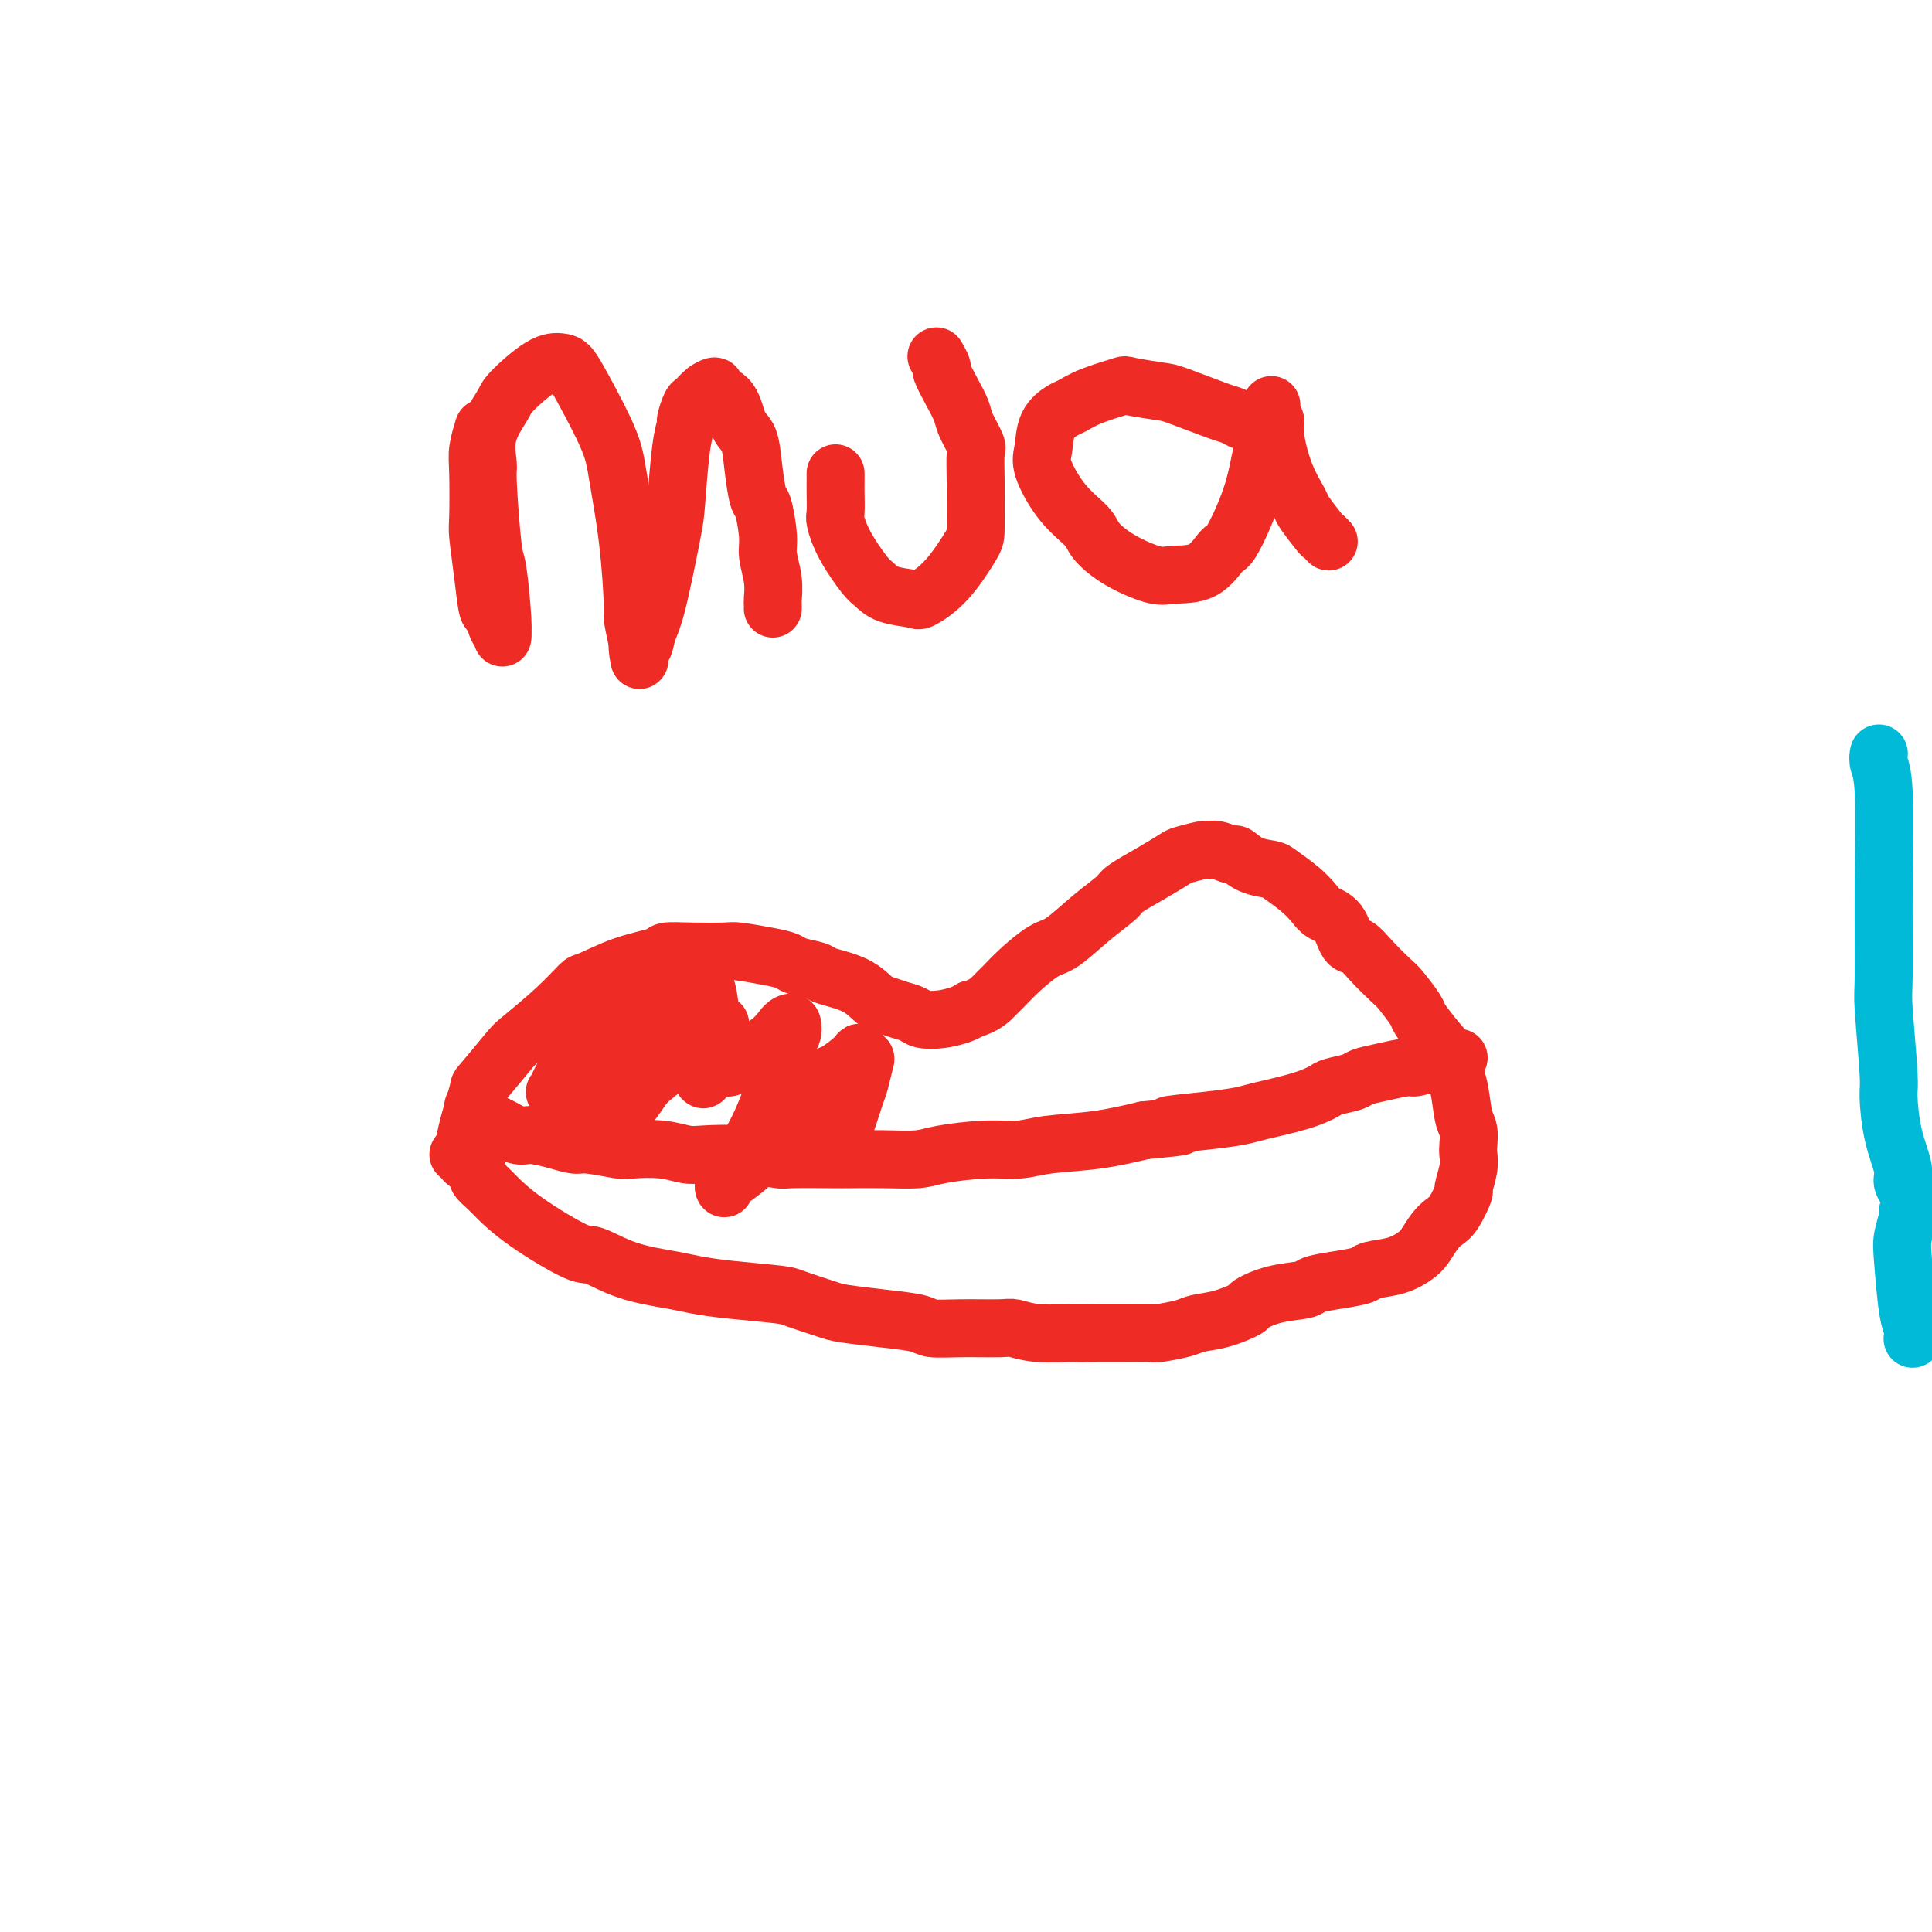
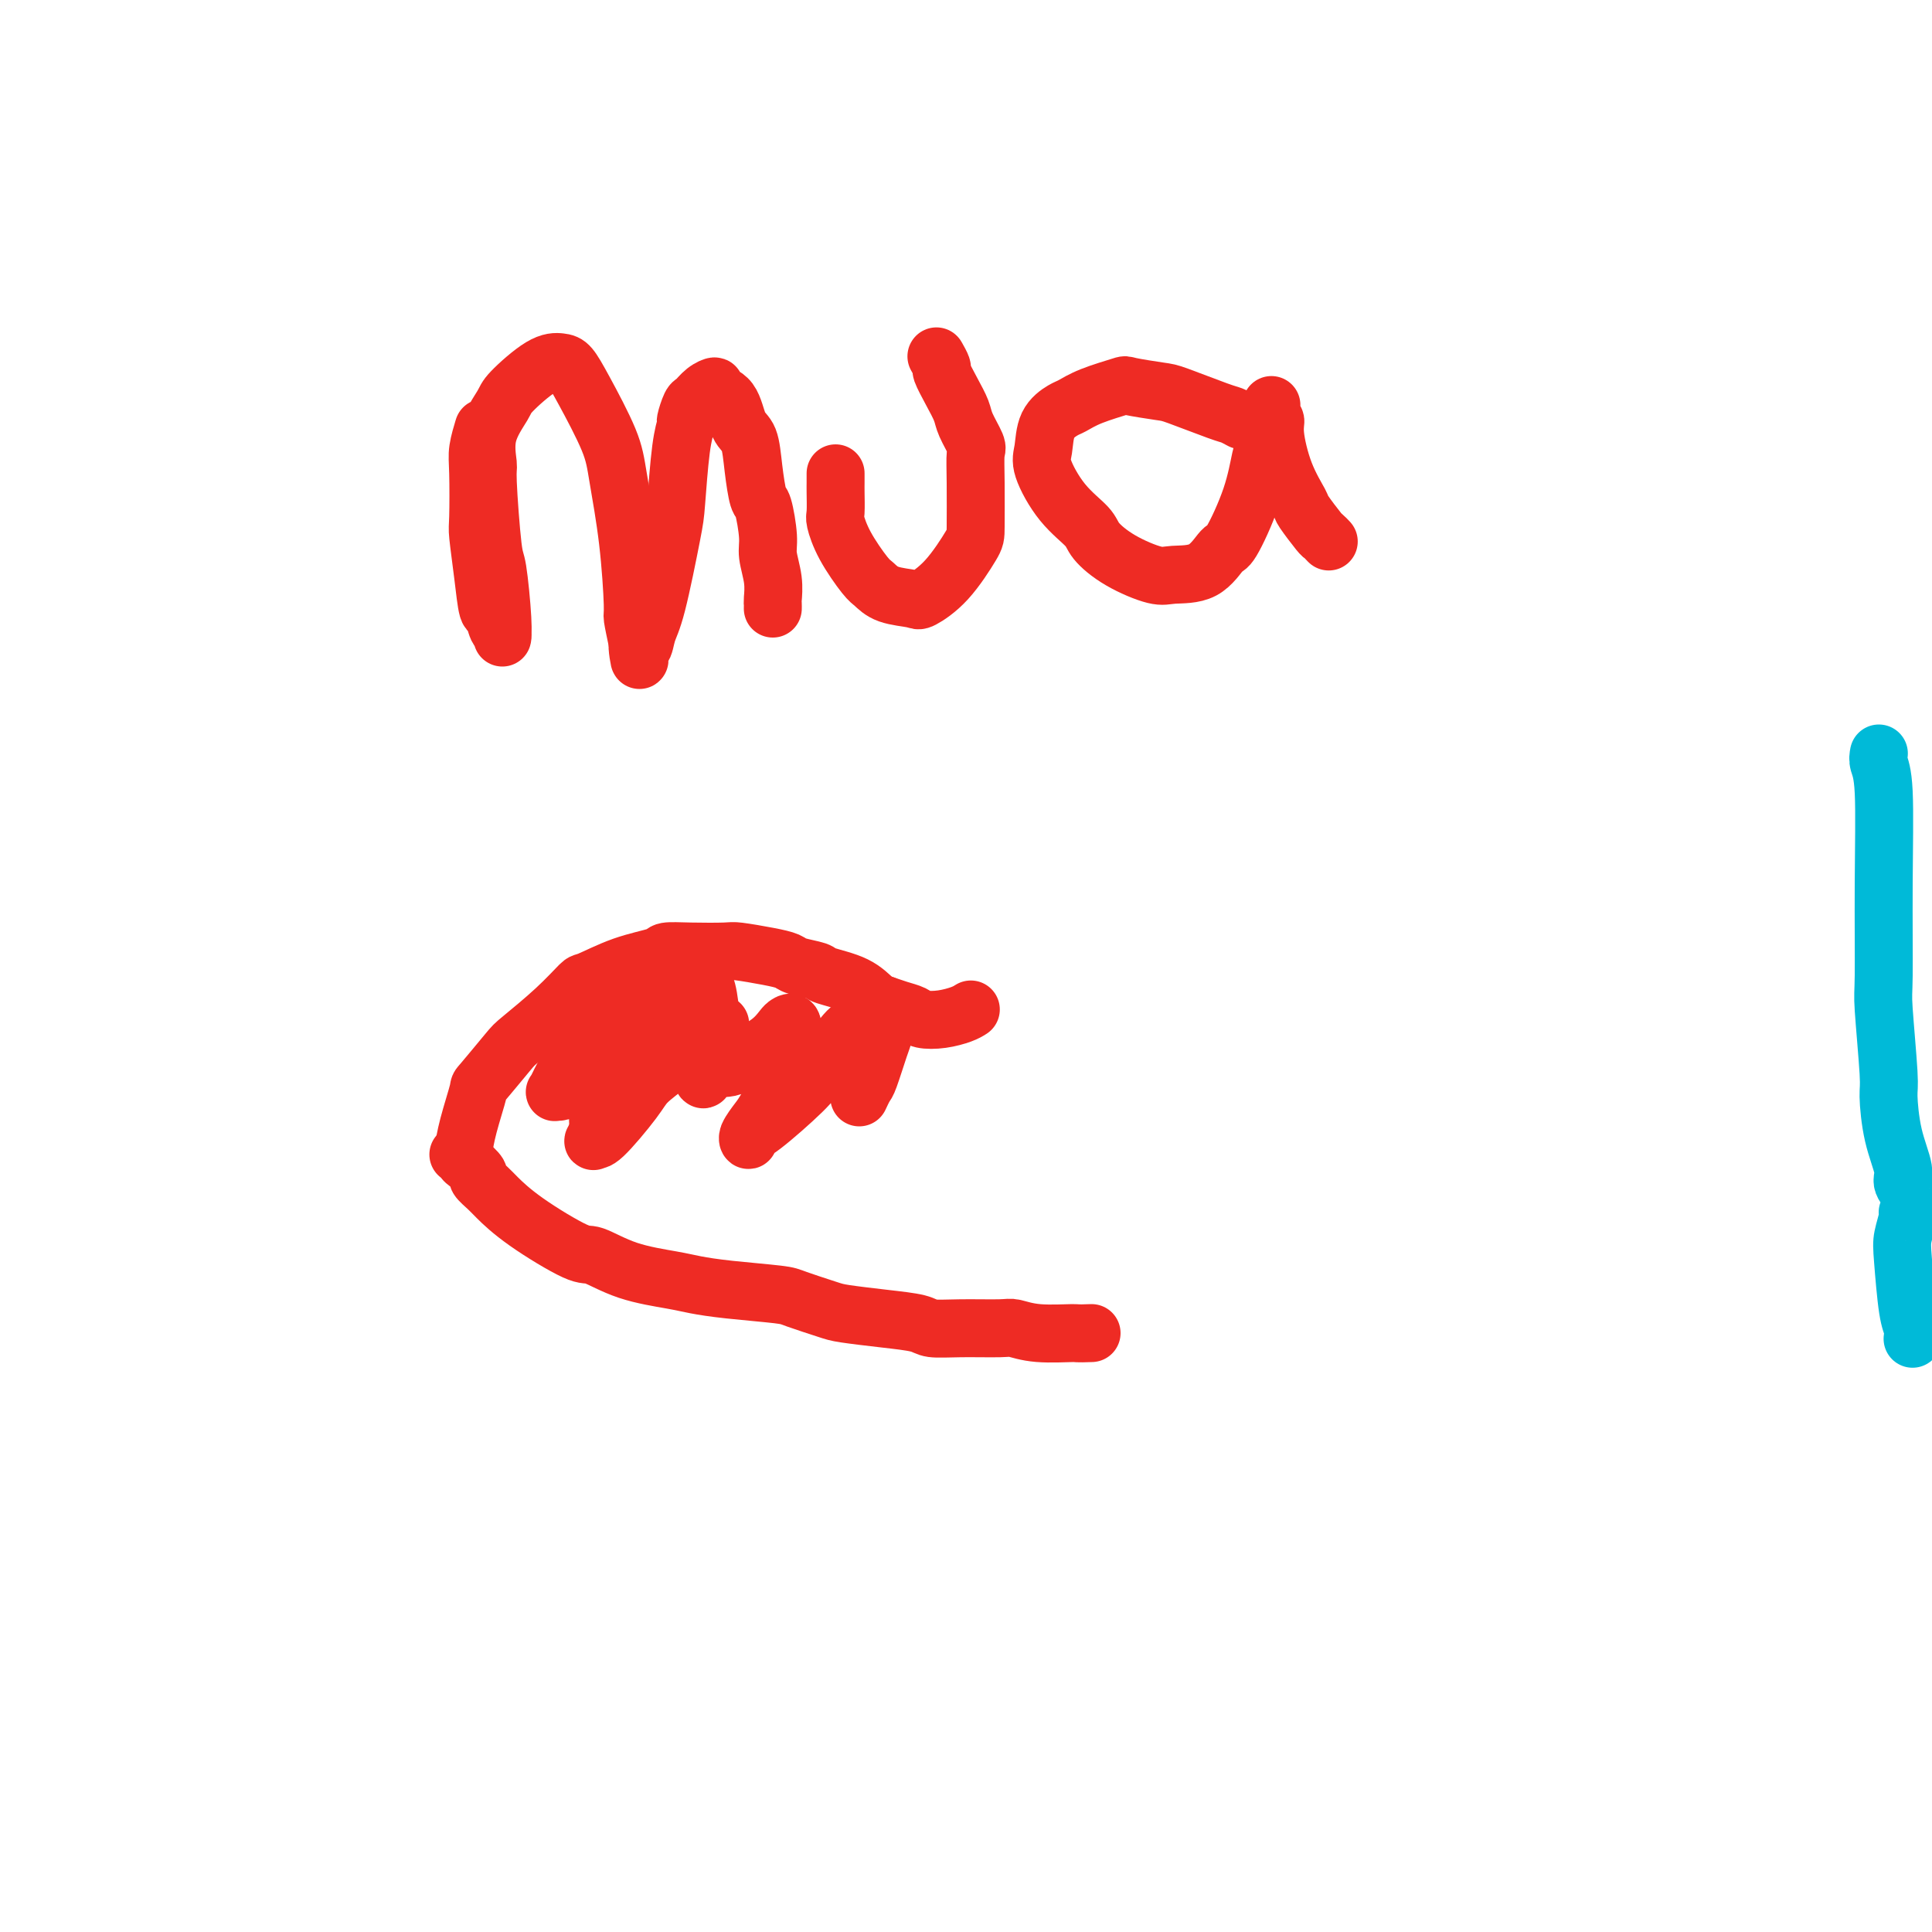
<svg xmlns="http://www.w3.org/2000/svg" viewBox="0 0 400 400" version="1.1">
  <g fill="none" stroke="#00BAD8" stroke-width="12" stroke-linecap="round" stroke-linejoin="round">
    <path d="M389,156c-0.114,0.596 -0.228,1.192 0,2c0.228,0.808 0.797,1.828 1,6c0.203,4.172 0.040,11.497 0,19c-0.040,7.503 0.043,15.183 0,19c-0.043,3.817 -0.214,3.771 0,7c0.214,3.229 0.812,9.732 1,13c0.188,3.268 -0.033,3.302 0,5c0.033,1.698 0.321,5.060 1,8c0.679,2.940 1.751,5.457 2,7c0.249,1.543 -0.325,2.112 0,3c0.325,0.888 1.547,2.094 2,3c0.453,0.906 0.136,1.511 0,2c-0.136,0.489 -0.093,0.861 0,1c0.093,0.139 0.234,0.043 0,0c-0.234,-0.043 -0.845,-0.034 -1,0c-0.155,0.034 0.144,0.092 0,1c-0.144,0.908 -0.732,2.668 -1,4c-0.268,1.332 -0.215,2.238 0,5c0.215,2.762 0.594,7.379 1,10c0.406,2.621 0.840,3.244 1,4c0.160,0.756 0.046,1.645 0,2c-0.046,0.355 -0.023,0.178 0,0" />
  </g>
  <g fill="none" stroke="#EE2B24" stroke-width="12" stroke-linecap="round" stroke-linejoin="round">
    <path d="M96,240c0.014,-0.405 0.027,-0.811 0,-1c-0.027,-0.189 -0.095,-0.163 0,-1c0.095,-0.837 0.353,-2.539 1,-5c0.647,-2.461 1.683,-5.682 2,-7c0.317,-1.318 -0.087,-0.732 1,-2c1.087,-1.268 3.663,-4.390 5,-6c1.337,-1.610 1.436,-1.709 3,-3c1.564,-1.291 4.595,-3.774 7,-6c2.405,-2.226 4.186,-4.194 5,-5c0.814,-0.806 0.661,-0.451 2,-1c1.339,-0.549 4.169,-2.003 7,-3c2.831,-0.997 5.661,-1.536 7,-2c1.339,-0.464 1.187,-0.853 2,-1c0.813,-0.147 2.592,-0.050 5,0c2.408,0.050 5.444,0.055 7,0c1.556,-0.055 1.633,-0.169 3,0c1.367,0.169 4.025,0.622 6,1c1.975,0.378 3.266,0.680 4,1c0.734,0.320 0.910,0.656 2,1c1.090,0.344 3.092,0.694 4,1c0.908,0.306 0.721,0.568 2,1c1.279,0.432 4.023,1.033 6,2c1.977,0.967 3.185,2.301 4,3c0.815,0.699 1.235,0.762 2,1c0.765,0.238 1.875,0.649 3,1c1.125,0.351 2.266,0.641 3,1c0.734,0.359 1.063,0.787 2,1c0.937,0.213 2.483,0.211 4,0c1.517,-0.211 3.005,-0.632 4,-1c0.995,-0.368 1.498,-0.684 2,-1" />
-     <path d="M201,209c2.898,-0.745 4.142,-2.108 5,-3c0.858,-0.892 1.330,-1.312 2,-2c0.670,-0.688 1.539,-1.644 3,-3c1.461,-1.356 3.516,-3.111 5,-4c1.484,-0.889 2.398,-0.912 4,-2c1.602,-1.088 3.893,-3.241 6,-5c2.107,-1.759 4.028,-3.125 5,-4c0.972,-0.875 0.993,-1.257 2,-2c1.007,-0.743 3.001,-1.845 5,-3c1.999,-1.155 4.004,-2.363 5,-3c0.996,-0.637 0.981,-0.702 2,-1c1.019,-0.298 3.070,-0.828 4,-1c0.930,-0.172 0.740,0.013 1,0c0.260,-0.013 0.970,-0.224 2,0c1.030,0.224 2.382,0.885 3,1c0.618,0.115 0.504,-0.314 1,0c0.496,0.314 1.603,1.372 3,2c1.397,0.628 3.083,0.826 4,1c0.917,0.174 1.064,0.323 2,1c0.936,0.677 2.659,1.881 4,3c1.341,1.119 2.298,2.154 3,3c0.702,0.846 1.148,1.502 2,2c0.852,0.498 2.109,0.837 3,2c0.891,1.163 1.417,3.149 2,4c0.583,0.851 1.225,0.568 2,1c0.775,0.432 1.684,1.581 3,3c1.316,1.419 3.041,3.110 4,4c0.959,0.890 1.154,0.981 2,2c0.846,1.019 2.343,2.967 3,4c0.657,1.033 0.473,1.152 1,2c0.527,0.848 1.763,2.424 3,4" />
-     <path d="M297,215c4.753,5.412 2.636,3.441 2,3c-0.636,-0.441 0.208,0.648 1,2c0.792,1.352 1.532,2.967 2,5c0.468,2.033 0.662,4.485 1,6c0.338,1.515 0.818,2.091 1,3c0.182,0.909 0.064,2.149 0,3c-0.064,0.851 -0.076,1.313 0,2c0.076,0.687 0.239,1.598 0,3c-0.239,1.402 -0.879,3.295 -1,4c-0.121,0.705 0.277,0.223 0,1c-0.277,0.777 -1.228,2.813 -2,4c-0.772,1.187 -1.366,1.526 -2,2c-0.634,0.474 -1.308,1.083 -2,2c-0.692,0.917 -1.401,2.144 -2,3c-0.599,0.856 -1.089,1.343 -2,2c-0.911,0.657 -2.244,1.485 -4,2c-1.756,0.515 -3.934,0.716 -5,1c-1.066,0.284 -1.021,0.652 -2,1c-0.979,0.348 -2.981,0.675 -5,1c-2.019,0.325 -4.054,0.649 -5,1c-0.946,0.351 -0.804,0.728 -2,1c-1.196,0.272 -3.731,0.440 -6,1c-2.269,0.560 -4.271,1.512 -5,2c-0.729,0.488 -0.185,0.513 -1,1c-0.815,0.487 -2.989,1.437 -5,2c-2.011,0.563 -3.859,0.739 -5,1c-1.141,0.261 -1.577,0.606 -3,1c-1.423,0.394 -3.835,0.838 -5,1c-1.165,0.162 -1.083,0.044 -2,0c-0.917,-0.044 -2.833,-0.012 -5,0c-2.167,0.012 -4.583,0.006 -7,0" />
    <path d="M226,276c-3.496,0.138 -2.737,-0.016 -4,0c-1.263,0.016 -4.548,0.201 -7,0c-2.452,-0.201 -4.071,-0.789 -5,-1c-0.929,-0.211 -1.168,-0.045 -3,0c-1.832,0.045 -5.257,-0.030 -8,0c-2.743,0.030 -4.804,0.164 -6,0c-1.196,-0.164 -1.529,-0.625 -3,-1c-1.471,-0.375 -4.082,-0.664 -7,-1c-2.918,-0.336 -6.144,-0.720 -8,-1c-1.856,-0.280 -2.341,-0.456 -4,-1c-1.659,-0.544 -4.491,-1.455 -6,-2c-1.509,-0.545 -1.696,-0.725 -4,-1c-2.304,-0.275 -6.726,-0.646 -10,-1c-3.274,-0.354 -5.402,-0.693 -7,-1c-1.598,-0.307 -2.667,-0.584 -5,-1c-2.333,-0.416 -5.931,-0.973 -9,-2c-3.069,-1.027 -5.609,-2.526 -7,-3c-1.391,-0.474 -1.635,0.076 -4,-1c-2.365,-1.076 -6.853,-3.779 -10,-6c-3.147,-2.221 -4.955,-3.961 -6,-5c-1.045,-1.039 -1.328,-1.377 -2,-2c-0.672,-0.623 -1.734,-1.530 -2,-2c-0.266,-0.470 0.265,-0.504 0,-1c-0.265,-0.496 -1.325,-1.453 -2,-2c-0.675,-0.547 -0.965,-0.682 -1,-1c-0.035,-0.318 0.187,-0.817 0,-1c-0.187,-0.183 -0.781,-0.049 -1,0c-0.219,0.049 -0.063,0.014 0,0c0.063,-0.014 0.031,-0.007 0,0" />
-     <path d="M98,229c-0.117,0.446 -0.234,0.892 0,1c0.234,0.108 0.818,-0.121 1,0c0.182,0.121 -0.039,0.592 0,1c0.039,0.408 0.337,0.753 1,1c0.663,0.247 1.690,0.396 3,1c1.310,0.604 2.903,1.663 4,2c1.097,0.337 1.698,-0.050 3,0c1.302,0.050 3.304,0.535 5,1c1.696,0.465 3.085,0.908 4,1c0.915,0.092 1.354,-0.168 3,0c1.646,0.168 4.499,0.763 6,1c1.501,0.237 1.651,0.115 3,0c1.349,-0.115 3.896,-0.223 6,0c2.104,0.223 3.765,0.778 5,1c1.235,0.222 2.043,0.112 4,0c1.957,-0.112 5.062,-0.226 8,0c2.938,0.226 5.707,0.792 7,1c1.293,0.208 1.108,0.056 3,0c1.892,-0.056 5.859,-0.018 8,0c2.141,0.018 2.454,0.015 4,0c1.546,-0.015 4.324,-0.042 7,0c2.676,0.042 5.250,0.152 7,0c1.750,-0.152 2.677,-0.565 5,-1c2.323,-0.435 6.042,-0.893 9,-1c2.958,-0.107 5.154,0.136 7,0c1.846,-0.136 3.343,-0.652 6,-1c2.657,-0.348 6.473,-0.528 10,-1c3.527,-0.472 6.763,-1.236 10,-2" />
-     <path d="M237,234c12.508,-1.108 5.780,-0.877 5,-1c-0.780,-0.123 4.390,-0.600 8,-1c3.610,-0.400 5.661,-0.723 7,-1c1.339,-0.277 1.966,-0.508 4,-1c2.034,-0.492 5.474,-1.245 8,-2c2.526,-0.755 4.137,-1.511 5,-2c0.863,-0.489 0.977,-0.709 2,-1c1.023,-0.291 2.955,-0.652 4,-1c1.045,-0.348 1.204,-0.685 2,-1c0.796,-0.315 2.231,-0.610 4,-1c1.769,-0.390 3.874,-0.875 5,-1c1.126,-0.125 1.275,0.110 2,0c0.725,-0.110 2.026,-0.565 3,-1c0.974,-0.435 1.620,-0.849 2,-1c0.380,-0.151 0.494,-0.041 1,0c0.506,0.041 1.404,0.011 2,0c0.596,-0.011 0.891,-0.003 1,0c0.109,0.003 0.031,0.001 0,0c-0.031,-0.001 -0.016,-0.000 0,0" />
    <path d="M124,204c-0.335,0.581 -0.670,1.162 -1,2c-0.330,0.838 -0.655,1.933 -1,3c-0.345,1.067 -0.709,2.108 -1,3c-0.291,0.892 -0.510,1.636 -1,3c-0.490,1.364 -1.253,3.347 -2,5c-0.747,1.653 -1.480,2.977 -2,4c-0.520,1.023 -0.827,1.746 -1,2c-0.173,0.254 -0.211,0.038 0,0c0.211,-0.038 0.672,0.102 1,0c0.328,-0.102 0.522,-0.446 1,-1c0.478,-0.554 1.241,-1.317 3,-3c1.759,-1.683 4.513,-4.285 6,-6c1.487,-1.715 1.707,-2.544 3,-4c1.293,-1.456 3.659,-3.541 5,-5c1.341,-1.459 1.657,-2.293 2,-3c0.343,-0.707 0.715,-1.286 1,-1c0.285,0.286 0.485,1.436 0,3c-0.485,1.564 -1.656,3.540 -3,6c-1.344,2.460 -2.861,5.403 -4,7c-1.139,1.597 -1.899,1.849 -3,4c-1.101,2.151 -2.542,6.201 -3,8c-0.458,1.799 0.066,1.349 0,2c-0.066,0.651 -0.722,2.405 -1,3c-0.278,0.595 -0.180,0.032 0,0c0.180,-0.032 0.440,0.466 2,-1c1.560,-1.466 4.420,-4.895 6,-7c1.580,-2.105 1.880,-2.887 3,-4c1.120,-1.113 3.060,-2.556 5,-4" />
    <path d="M139,220c3.350,-3.061 3.725,-2.715 4,-3c0.275,-0.285 0.451,-1.201 1,-2c0.549,-0.799 1.471,-1.482 2,-2c0.529,-0.518 0.663,-0.871 1,-1c0.337,-0.129 0.875,-0.035 1,0c0.125,0.035 -0.162,0.009 0,0c0.162,-0.009 0.774,-0.002 1,0c0.226,0.002 0.064,0.001 0,0c-0.064,-0.001 -0.032,-0.000 0,0" />
    <path d="M122,214c0.315,-0.752 0.630,-1.505 1,-2c0.370,-0.495 0.794,-0.734 1,-1c0.206,-0.266 0.193,-0.561 1,-1c0.807,-0.439 2.433,-1.021 4,-2c1.567,-0.979 3.074,-2.353 4,-3c0.926,-0.647 1.271,-0.566 2,-1c0.729,-0.434 1.844,-1.381 3,-2c1.156,-0.619 2.355,-0.909 3,-1c0.645,-0.091 0.737,0.017 1,0c0.263,-0.017 0.699,-0.158 1,0c0.301,0.158 0.469,0.615 1,1c0.531,0.385 1.424,0.699 2,2c0.576,1.301 0.834,3.590 1,5c0.166,1.410 0.241,1.940 0,3c-0.241,1.060 -0.797,2.649 -1,4c-0.203,1.351 -0.055,2.465 0,3c0.055,0.535 0.015,0.490 0,1c-0.015,0.510 -0.004,1.574 0,2c0.004,0.426 0.002,0.213 0,0" />
-     <path d="M146,222c-0.273,2.823 -0.956,0.879 0,0c0.956,-0.879 3.551,-0.694 5,-1c1.449,-0.306 1.751,-1.103 3,-2c1.249,-0.897 3.445,-1.892 5,-3c1.555,-1.108 2.468,-2.328 3,-3c0.532,-0.672 0.682,-0.796 1,-1c0.318,-0.204 0.804,-0.490 1,0c0.196,0.490 0.103,1.754 0,2c-0.103,0.246 -0.217,-0.527 -1,2c-0.783,2.527 -2.234,8.352 -4,13c-1.766,4.648 -3.847,8.118 -5,10c-1.153,1.882 -1.377,2.177 -2,3c-0.623,0.823 -1.646,2.173 -2,3c-0.354,0.827 -0.039,1.131 0,1c0.039,-0.131 -0.197,-0.698 0,-1c0.197,-0.302 0.827,-0.341 3,-2c2.173,-1.659 5.889,-4.938 8,-7c2.111,-2.062 2.617,-2.907 4,-5c1.383,-2.093 3.642,-5.433 5,-7c1.358,-1.567 1.815,-1.362 3,-2c1.185,-0.638 3.099,-2.119 4,-3c0.901,-0.881 0.789,-1.162 1,-1c0.211,0.162 0.743,0.769 1,1c0.257,0.231 0.238,0.088 0,1c-0.238,0.912 -0.694,2.879 -1,4c-0.306,1.121 -0.460,1.397 -1,3c-0.540,1.603 -1.465,4.535 -2,6c-0.535,1.465 -0.679,1.465 -1,2c-0.321,0.535 -0.817,1.606 -1,2c-0.183,0.394 -0.052,0.113 0,0c0.052,-0.113 0.026,-0.056 0,0" />
+     <path d="M146,222c-0.273,2.823 -0.956,0.879 0,0c0.956,-0.879 3.551,-0.694 5,-1c1.449,-0.306 1.751,-1.103 3,-2c1.249,-0.897 3.445,-1.892 5,-3c1.555,-1.108 2.468,-2.328 3,-3c0.532,-0.672 0.682,-0.796 1,-1c0.318,-0.204 0.804,-0.490 1,0c0.196,0.490 0.103,1.754 0,2c-0.103,0.246 -0.217,-0.527 -1,2c-0.783,2.527 -2.234,8.352 -4,13c-1.153,1.882 -1.377,2.177 -2,3c-0.623,0.823 -1.646,2.173 -2,3c-0.354,0.827 -0.039,1.131 0,1c0.039,-0.131 -0.197,-0.698 0,-1c0.197,-0.302 0.827,-0.341 3,-2c2.173,-1.659 5.889,-4.938 8,-7c2.111,-2.062 2.617,-2.907 4,-5c1.383,-2.093 3.642,-5.433 5,-7c1.358,-1.567 1.815,-1.362 3,-2c1.185,-0.638 3.099,-2.119 4,-3c0.901,-0.881 0.789,-1.162 1,-1c0.211,0.162 0.743,0.769 1,1c0.257,0.231 0.238,0.088 0,1c-0.238,0.912 -0.694,2.879 -1,4c-0.306,1.121 -0.460,1.397 -1,3c-0.540,1.603 -1.465,4.535 -2,6c-0.535,1.465 -0.679,1.465 -1,2c-0.321,0.535 -0.817,1.606 -1,2c-0.183,0.394 -0.052,0.113 0,0c0.052,-0.113 0.026,-0.056 0,0" />
    <path d="M100,89c0.113,-0.369 0.226,-0.739 0,0c-0.226,0.739 -0.790,2.585 -1,4c-0.210,1.415 -0.068,2.398 0,5c0.068,2.602 0.060,6.824 0,9c-0.060,2.176 -0.171,2.307 0,4c0.171,1.693 0.624,4.950 1,8c0.376,3.050 0.675,5.894 1,7c0.325,1.106 0.676,0.473 1,1c0.324,0.527 0.620,2.214 1,3c0.380,0.786 0.845,0.671 1,1c0.155,0.329 -0.001,1.104 0,1c0.001,-0.104 0.159,-1.085 0,-4c-0.159,-2.915 -0.634,-7.765 -1,-10c-0.366,-2.235 -0.623,-1.856 -1,-5c-0.377,-3.144 -0.873,-9.812 -1,-13c-0.127,-3.188 0.114,-2.896 0,-4c-0.114,-1.104 -0.585,-3.602 0,-6c0.585,-2.398 2.225,-4.694 3,-6c0.775,-1.306 0.684,-1.622 2,-3c1.316,-1.378 4.041,-3.819 6,-5c1.959,-1.181 3.154,-1.102 4,-1c0.846,0.102 1.343,0.228 2,1c0.657,0.772 1.472,2.190 3,5c1.528,2.810 3.768,7.012 5,10c1.232,2.988 1.457,4.762 2,8c0.543,3.238 1.403,7.940 2,13c0.597,5.060 0.930,10.478 1,13c0.070,2.522 -0.123,2.149 0,3c0.123,0.851 0.561,2.925 1,5" />
    <path d="M132,133c0.878,6.686 0.074,2.402 0,1c-0.074,-1.402 0.582,0.078 1,0c0.418,-0.078 0.598,-1.714 1,-3c0.402,-1.286 1.026,-2.222 2,-6c0.974,-3.778 2.299,-10.396 3,-14c0.701,-3.604 0.780,-4.192 1,-7c0.220,-2.808 0.583,-7.837 1,-11c0.417,-3.163 0.888,-4.462 1,-5c0.112,-0.538 -0.133,-0.317 0,-1c0.133,-0.683 0.646,-2.271 1,-3c0.354,-0.729 0.550,-0.599 1,-1c0.450,-0.401 1.156,-1.334 2,-2c0.844,-0.666 1.827,-1.065 2,-1c0.173,0.065 -0.462,0.594 0,1c0.462,0.406 2.022,0.687 3,2c0.978,1.313 1.375,3.657 2,5c0.625,1.343 1.478,1.686 2,3c0.522,1.314 0.713,3.599 1,6c0.287,2.401 0.669,4.917 1,6c0.331,1.083 0.610,0.731 1,2c0.390,1.269 0.889,4.157 1,6c0.111,1.843 -0.166,2.641 0,4c0.166,1.359 0.777,3.278 1,5c0.223,1.722 0.060,3.245 0,4c-0.060,0.755 -0.016,0.742 0,1c0.016,0.258 0.005,0.788 0,1c-0.005,0.212 -0.002,0.106 0,0" />
    <path d="M173,98c0.002,0.732 0.005,1.463 0,2c-0.005,0.537 -0.016,0.879 0,2c0.016,1.121 0.059,3.020 0,4c-0.059,0.980 -0.219,1.040 0,2c0.219,0.960 0.819,2.821 2,5c1.181,2.179 2.943,4.677 4,6c1.057,1.323 1.407,1.470 2,2c0.593,0.530 1.427,1.442 3,2c1.573,0.558 3.886,0.762 5,1c1.114,0.238 1.031,0.509 2,0c0.969,-0.509 2.991,-1.796 5,-4c2.009,-2.204 4.004,-5.323 5,-7c0.996,-1.677 0.992,-1.912 1,-4c0.008,-2.088 0.028,-6.028 0,-9c-0.028,-2.972 -0.104,-4.975 0,-6c0.104,-1.025 0.388,-1.070 0,-2c-0.388,-0.930 -1.448,-2.745 -2,-4c-0.552,-1.255 -0.597,-1.951 -1,-3c-0.403,-1.049 -1.166,-2.449 -2,-4c-0.834,-1.551 -1.739,-3.251 -2,-4c-0.261,-0.749 0.122,-0.548 0,-1c-0.122,-0.452 -0.749,-1.558 -1,-2c-0.251,-0.442 -0.125,-0.221 0,0" />
    <path d="M257,87c-0.728,-0.394 -1.457,-0.788 -2,-1c-0.543,-0.212 -0.901,-0.240 -3,-1c-2.099,-0.760 -5.940,-2.250 -8,-3c-2.060,-0.750 -2.338,-0.758 -4,-1c-1.662,-0.242 -4.709,-0.718 -6,-1c-1.291,-0.282 -0.826,-0.370 -2,0c-1.174,0.370 -3.988,1.198 -6,2c-2.012,0.802 -3.221,1.579 -4,2c-0.779,0.421 -1.127,0.485 -2,1c-0.873,0.515 -2.273,1.482 -3,3c-0.727,1.518 -0.783,3.588 -1,5c-0.217,1.412 -0.596,2.166 0,4c0.596,1.834 2.165,4.748 4,7c1.835,2.252 3.934,3.843 5,5c1.066,1.157 1.100,1.879 2,3c0.900,1.121 2.668,2.639 5,4c2.332,1.361 5.228,2.564 7,3c1.772,0.436 2.422,0.104 4,0c1.578,-0.104 4.086,0.018 6,-1c1.914,-1.018 3.234,-3.178 4,-4c0.766,-0.822 0.980,-0.308 2,-2c1.020,-1.692 2.848,-5.590 4,-9c1.152,-3.410 1.629,-6.332 2,-8c0.371,-1.668 0.635,-2.082 1,-3c0.365,-0.918 0.830,-2.339 1,-3c0.170,-0.661 0.046,-0.563 0,-1c-0.046,-0.437 -0.013,-1.411 0,-2c0.013,-0.589 0.007,-0.795 0,-1" />
    <path d="M263,85c0.553,-2.598 -0.065,-0.094 0,1c0.065,1.094 0.813,0.776 1,1c0.187,0.224 -0.188,0.988 0,3c0.188,2.012 0.939,5.270 2,8c1.061,2.730 2.432,4.931 3,6c0.568,1.069 0.335,1.005 1,2c0.665,0.995 2.230,3.050 3,4c0.770,0.950 0.746,0.794 1,1c0.254,0.206 0.787,0.773 1,1c0.213,0.227 0.107,0.113 0,0" />
  </g>
</svg>